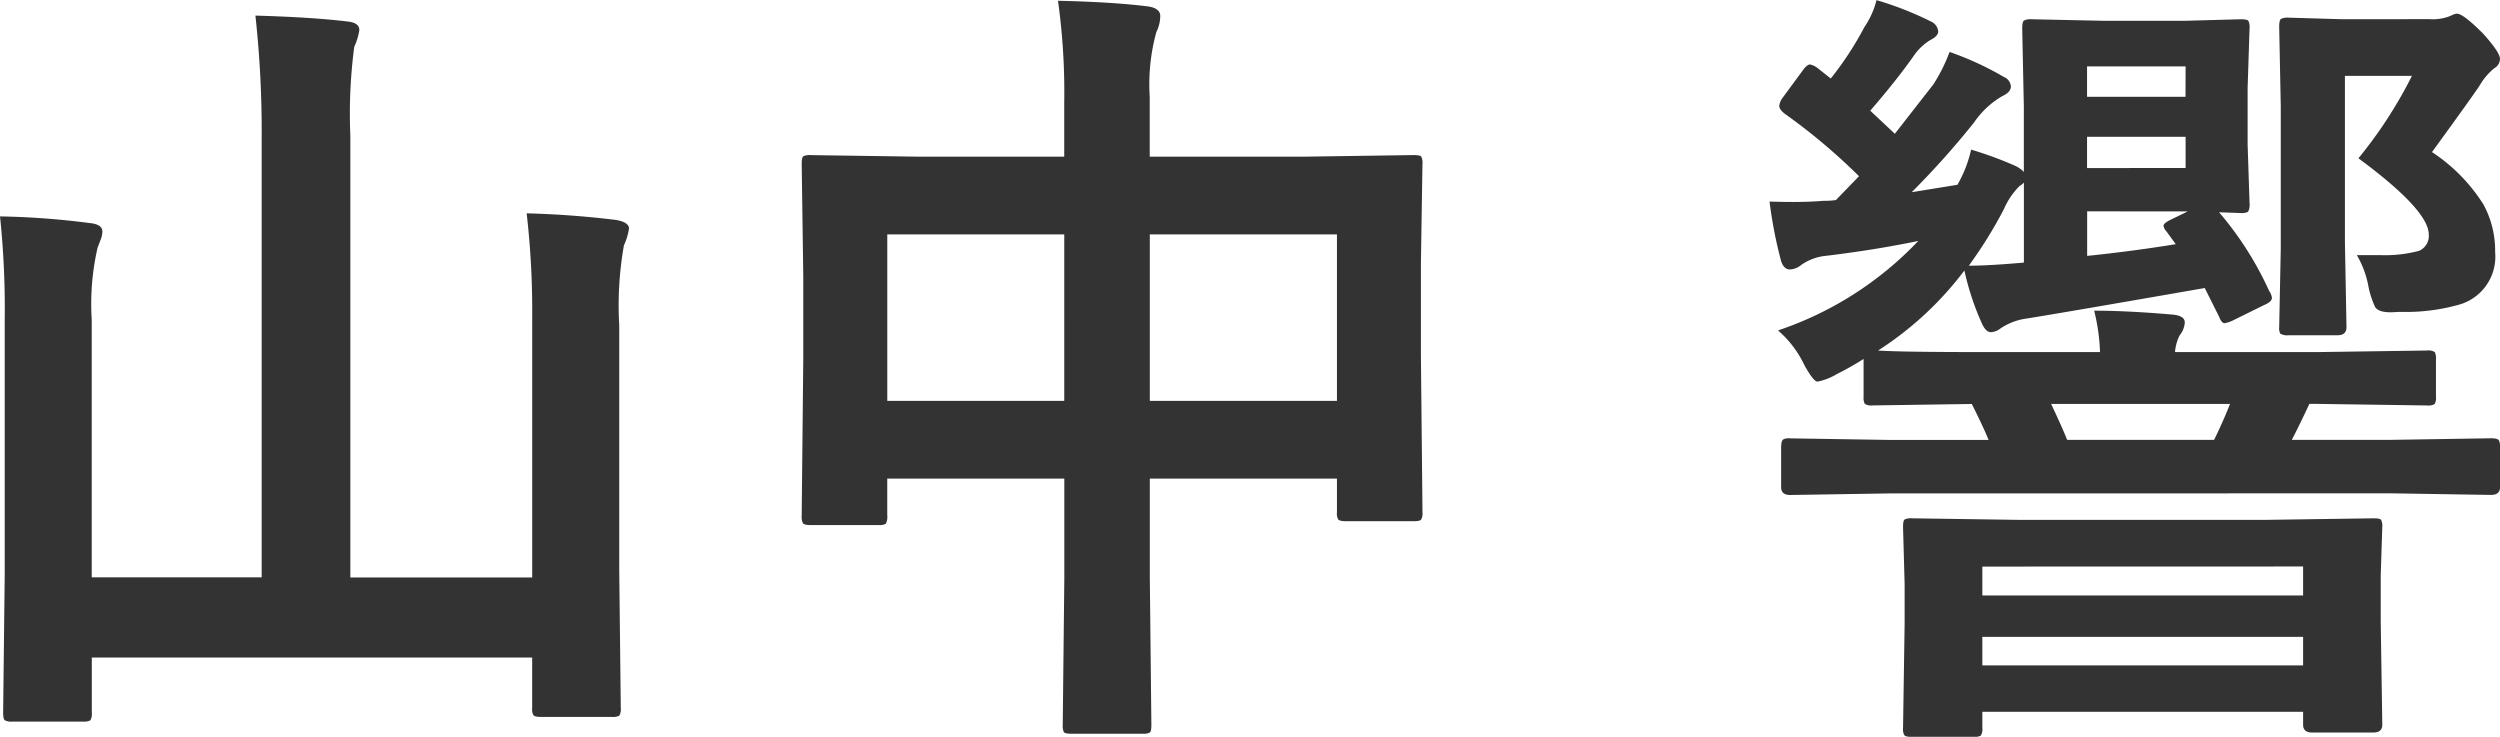
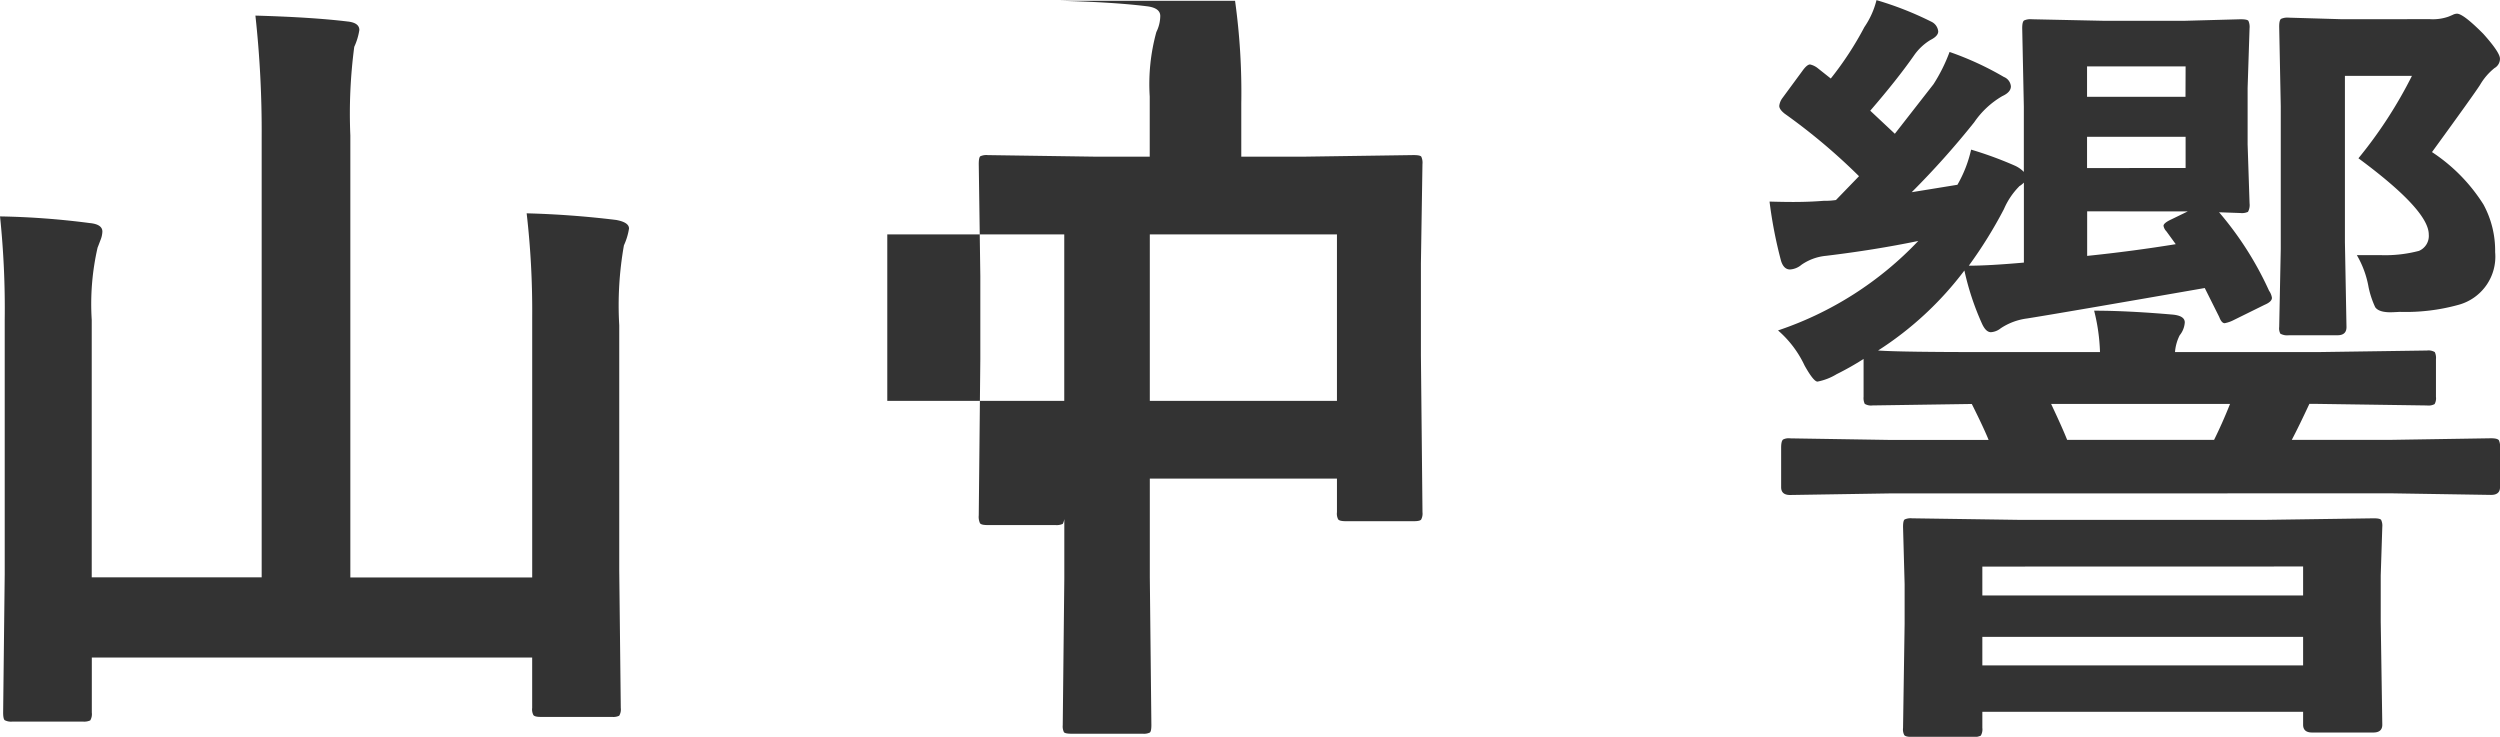
<svg xmlns="http://www.w3.org/2000/svg" width="87.486" height="25.785" viewBox="0 0 87.486 25.785">
-   <path fill="#333" d="M18.43 7.465q1.572.041 3.131.232.451.082.451.3a2.2 2.2 0 0 1-.178.588 12.054 12.054 0 0 0-.164 2.8v8.572l.054 4.816a.433.433 0 0 1-.055.273.471.471 0 0 1-.245.042h-2.5q-.219 0-.26-.068a.427.427 0 0 1-.041-.246v-1.765H3.213v1.928a.433.433 0 0 1-.055.273.51.51 0 0 1-.26.041H.438a.483.483 0 0 1-.273-.048q-.055-.048-.055-.267l.055-4.84v-8.9a31.118 31.118 0 0 0-.164-3.623 27.607 27.607 0 0 1 3.131.232q.451.041.451.3a.868.868 0 0 1-.068.3q-.082.219-.1.26a8.857 8.857 0 0 0-.205 2.529v9.01h5.947V4.812A37.12 37.12 0 0 0 8.938.546q1.969.055 3.213.205.424.041.424.3a2.2 2.2 0 0 1-.178.588 17.818 17.818 0 0 0-.137 3.1v15.468h6.364v-9.105a29.811 29.811 0 0 0-.194-3.637ZM37.024.027q1.873.041 3.1.191.479.055.479.342a1.3 1.3 0 0 1-.137.561 6.857 6.857 0 0 0-.232 2.256v2.105h5.43l3.8-.055q.232 0 .273.055a.51.51 0 0 1 .041.26l-.054 3.473v3.24l.055 5.469a.448.448 0 0 1-.048.26q-.048.055-.253.055H47.1q-.232 0-.273-.068a.427.427 0 0 1-.041-.246v-1.177h-6.549v3.445l.055 5.182q0 .219-.055.26a.471.471 0 0 1-.246.041h-2.5q-.219 0-.26-.055a.471.471 0 0 1-.041-.246l.055-5.127v-3.5h-6.196v1.285a.5.5 0 0 1-.055.3.51.51 0 0 1-.26.041h-2.378q-.219 0-.26-.068a.552.552 0 0 1-.041-.273l.055-5.482V9.666l-.055-3.924q0-.232.055-.273a.51.51 0 0 1 .26-.041l3.8.055h5.072V3.61a23.233 23.233 0 0 0-.218-3.583Zm9.762 8.176h-6.549v5.824h6.549Zm-15.736 0v5.824h6.193V8.203Zm35.067 9.064-3.473.055q-.314 0-.314-.273v-1.381q0-.232.068-.287a.427.427 0 0 1 .246-.041l3.473.055h3.473q-.164-.41-.588-1.258l-3.473.051a.433.433 0 0 1-.273-.055.471.471 0 0 1-.041-.246v-1.326a9.948 9.948 0 0 1-.943.533 2.014 2.014 0 0 1-.67.26q-.137 0-.451-.561a3.7 3.7 0 0 0-.93-1.23 12.044 12.044 0 0 0 4.908-3.131q-1.518.314-3.227.52a1.8 1.8 0 0 0-.861.314.685.685 0 0 1-.4.164q-.219 0-.314-.3a15.515 15.515 0 0 1-.403-2.076q.479.014.82.014.574 0 1.08-.041A2.514 2.514 0 0 0 64.248 7l.807-.834a20.967 20.967 0 0 0-2.6-2.187q-.191-.15-.191-.273a.57.57 0 0 1 .1-.26l.705-.958q.164-.232.273-.232a.657.657 0 0 1 .26.123l.465.369a11.433 11.433 0 0 0 1.176-1.8 2.9 2.9 0 0 0 .424-.943 11.472 11.472 0 0 1 1.914.752.419.419 0 0 1 .246.342q0 .164-.273.3a1.9 1.9 0 0 0-.588.561q-.574.82-1.518 1.914l.861.807 1.354-1.736a5.841 5.841 0 0 0 .561-1.127 10.691 10.691 0 0 1 1.9.875.39.39 0 0 1 .246.328q0 .205-.3.342a3.042 3.042 0 0 0-.984.916 29.31 29.31 0 0 1-2.187 2.447l1.6-.26a4.372 4.372 0 0 0 .479-1.23 13.066 13.066 0 0 1 1.531.561 1.024 1.024 0 0 1 .314.219V3.733L70.766.988q0-.232.068-.273a.552.552 0 0 1 .273-.041l2.57.055h2.721l2.01-.055q.232 0 .273.055a.51.51 0 0 1 .041.26l-.068 2.092V5.05l.068 2.064a.5.5 0 0 1-.055.3.51.51 0 0 1-.26.041l-.752-.027a11.582 11.582 0 0 1 1.75 2.748.568.568 0 0 1 .1.246q0 .137-.26.246l-1.08.533a1.125 1.125 0 0 1-.314.109q-.109 0-.191-.219l-.506-1.012q-5.1.889-6.221 1.066a2.158 2.158 0 0 0-.919.343.612.612 0 0 1-.342.137q-.178 0-.314-.3a9.371 9.371 0 0 1-.615-1.859 11.647 11.647 0 0 1-3.021 2.8q.793.055 3.678.055h4.088a6.659 6.659 0 0 0-.205-1.449q1.162 0 2.748.137.424.041.424.273a.792.792 0 0 1-.178.451 1.559 1.559 0 0 0-.164.588h4.99l3.828-.055a.433.433 0 0 1 .273.055.471.471 0 0 1 .041.246v1.321a.411.411 0 0 1-.048.253.445.445 0 0 1-.267.048l-3.828-.055h-.287q-.383.82-.615 1.258h3.5l3.473-.055q.219 0 .273.068a.51.51 0 0 1 .041.26v1.381q0 .273-.314.273l-3.473-.055Zm11.922-3.131h-6.261q.4.848.561 1.258h5.141q.286-.574.559-1.258Zm-5-6.74v1.559q1.586-.164 3.1-.41l-.328-.451a.366.366 0 0 1-.1-.191q0-.1.287-.232l.561-.273Zm3.445-1.518v-1.09h-3.449v1.094Zm0-3.555h-3.449v1.065h3.445Zm-5.824 4.2a2.58 2.58 0 0 0-.533.793 15.536 15.536 0 0 1-1.23 1.982q.7 0 1.928-.109v-2.8a.778.778 0 0 1-.169.132Zm-1.603 19.265H66.91q-.232 0-.273-.068a.427.427 0 0 1-.041-.246l.055-3.637v-1.398l-.055-2q0-.219.055-.26a.51.51 0 0 1 .26-.041l3.8.055h8.513l3.842-.055q.219 0 .26.055a.471.471 0 0 1 .041.246l-.055 1.7v1.613l.055 3.609q0 .273-.314.273H80.91q-.314 0-.314-.273v-.451H69.371v.561a.433.433 0 0 1-.055.273.51.51 0 0 1-.259.044Zm.314-5.961v1.012h11.225v-1.015Zm0 3.459h11.225v-1H69.371ZM85.024.67a1.654 1.654 0 0 0 .643-.082q.041-.014.164-.068a.34.34 0 0 1 .15-.041q.219 0 .916.7.588.656.588.875a.375.375 0 0 1-.191.328 2.117 2.117 0 0 0-.506.588q-.219.342-1.682 2.352a6.053 6.053 0 0 1 1.8 1.832 3.376 3.376 0 0 1 .41 1.668 1.746 1.746 0 0 1-1.285 1.846 6.908 6.908 0 0 1-2.051.246q-.26.014-.328.014-.41 0-.533-.178a3.158 3.158 0 0 1-.232-.7 3.378 3.378 0 0 0-.41-1.121h.861a4.64 4.64 0 0 0 1.313-.15.568.568 0 0 0 .342-.574q0-.848-2.461-2.666a15.6 15.6 0 0 0 1.873-2.885h-2.346v5.824l.055 2.967q0 .287-.314.287h-1.7a.5.5 0 0 1-.3-.055.391.391 0 0 1-.041-.232l.055-2.734v-4.99L79.759.932q0-.232.068-.273A.552.552 0 0 1 80.1.618l1.873.055Z" data-name="パス 214" />
+   <path fill="#333" d="M18.43 7.465q1.572.041 3.131.232.451.082.451.3a2.2 2.2 0 0 1-.178.588 12.054 12.054 0 0 0-.164 2.8v8.572l.054 4.816a.433.433 0 0 1-.055.273.471.471 0 0 1-.245.042h-2.5q-.219 0-.26-.068a.427.427 0 0 1-.041-.246v-1.765H3.213v1.928a.433.433 0 0 1-.055.273.51.51 0 0 1-.26.041H.438a.483.483 0 0 1-.273-.048q-.055-.048-.055-.267l.055-4.84v-8.9a31.118 31.118 0 0 0-.164-3.623 27.607 27.607 0 0 1 3.131.232q.451.041.451.3a.868.868 0 0 1-.068.3q-.082.219-.1.26a8.857 8.857 0 0 0-.205 2.529v9.01h5.947V4.812A37.12 37.12 0 0 0 8.938.546q1.969.055 3.213.205.424.041.424.3a2.2 2.2 0 0 1-.178.588 17.818 17.818 0 0 0-.137 3.1v15.468h6.364v-9.105a29.811 29.811 0 0 0-.194-3.637ZM37.024.027q1.873.041 3.1.191.479.055.479.342a1.3 1.3 0 0 1-.137.561 6.857 6.857 0 0 0-.232 2.256v2.105h5.43l3.8-.055q.232 0 .273.055a.51.51 0 0 1 .041.26l-.054 3.473v3.24l.055 5.469a.448.448 0 0 1-.048.26q-.048.055-.253.055H47.1q-.232 0-.273-.068a.427.427 0 0 1-.041-.246v-1.177h-6.549v3.445l.055 5.182q0 .219-.055.26a.471.471 0 0 1-.246.041h-2.5q-.219 0-.26-.055a.471.471 0 0 1-.041-.246l.055-5.127v-3.5v1.285a.5.5 0 0 1-.055.3.51.51 0 0 1-.26.041h-2.378q-.219 0-.26-.068a.552.552 0 0 1-.041-.273l.055-5.482V9.666l-.055-3.924q0-.232.055-.273a.51.51 0 0 1 .26-.041l3.8.055h5.072V3.61a23.233 23.233 0 0 0-.218-3.583Zm9.762 8.176h-6.549v5.824h6.549Zm-15.736 0v5.824h6.193V8.203Zm35.067 9.064-3.473.055q-.314 0-.314-.273v-1.381q0-.232.068-.287a.427.427 0 0 1 .246-.041l3.473.055h3.473q-.164-.41-.588-1.258l-3.473.051a.433.433 0 0 1-.273-.055.471.471 0 0 1-.041-.246v-1.326a9.948 9.948 0 0 1-.943.533 2.014 2.014 0 0 1-.67.26q-.137 0-.451-.561a3.7 3.7 0 0 0-.93-1.23 12.044 12.044 0 0 0 4.908-3.131q-1.518.314-3.227.52a1.8 1.8 0 0 0-.861.314.685.685 0 0 1-.4.164q-.219 0-.314-.3a15.515 15.515 0 0 1-.403-2.076q.479.014.82.014.574 0 1.08-.041A2.514 2.514 0 0 0 64.248 7l.807-.834a20.967 20.967 0 0 0-2.6-2.187q-.191-.15-.191-.273a.57.57 0 0 1 .1-.26l.705-.958q.164-.232.273-.232a.657.657 0 0 1 .26.123l.465.369a11.433 11.433 0 0 0 1.176-1.8 2.9 2.9 0 0 0 .424-.943 11.472 11.472 0 0 1 1.914.752.419.419 0 0 1 .246.342q0 .164-.273.3a1.9 1.9 0 0 0-.588.561q-.574.82-1.518 1.914l.861.807 1.354-1.736a5.841 5.841 0 0 0 .561-1.127 10.691 10.691 0 0 1 1.9.875.39.39 0 0 1 .246.328q0 .205-.3.342a3.042 3.042 0 0 0-.984.916 29.31 29.31 0 0 1-2.187 2.447l1.6-.26a4.372 4.372 0 0 0 .479-1.23 13.066 13.066 0 0 1 1.531.561 1.024 1.024 0 0 1 .314.219V3.733L70.766.988q0-.232.068-.273a.552.552 0 0 1 .273-.041l2.57.055h2.721l2.01-.055q.232 0 .273.055a.51.51 0 0 1 .041.26l-.068 2.092V5.05l.068 2.064a.5.5 0 0 1-.055.3.51.51 0 0 1-.26.041l-.752-.027a11.582 11.582 0 0 1 1.75 2.748.568.568 0 0 1 .1.246q0 .137-.26.246l-1.08.533a1.125 1.125 0 0 1-.314.109q-.109 0-.191-.219l-.506-1.012q-5.1.889-6.221 1.066a2.158 2.158 0 0 0-.919.343.612.612 0 0 1-.342.137q-.178 0-.314-.3a9.371 9.371 0 0 1-.615-1.859 11.647 11.647 0 0 1-3.021 2.8q.793.055 3.678.055h4.088a6.659 6.659 0 0 0-.205-1.449q1.162 0 2.748.137.424.041.424.273a.792.792 0 0 1-.178.451 1.559 1.559 0 0 0-.164.588h4.99l3.828-.055a.433.433 0 0 1 .273.055.471.471 0 0 1 .041.246v1.321a.411.411 0 0 1-.048.253.445.445 0 0 1-.267.048l-3.828-.055h-.287q-.383.82-.615 1.258h3.5l3.473-.055q.219 0 .273.068a.51.51 0 0 1 .041.26v1.381q0 .273-.314.273l-3.473-.055Zm11.922-3.131h-6.261q.4.848.561 1.258h5.141q.286-.574.559-1.258Zm-5-6.74v1.559q1.586-.164 3.1-.41l-.328-.451a.366.366 0 0 1-.1-.191q0-.1.287-.232l.561-.273Zm3.445-1.518v-1.09h-3.449v1.094Zm0-3.555h-3.449v1.065h3.445Zm-5.824 4.2a2.58 2.58 0 0 0-.533.793 15.536 15.536 0 0 1-1.23 1.982q.7 0 1.928-.109v-2.8a.778.778 0 0 1-.169.132Zm-1.603 19.265H66.91q-.232 0-.273-.068a.427.427 0 0 1-.041-.246l.055-3.637v-1.398l-.055-2q0-.219.055-.26a.51.51 0 0 1 .26-.041l3.8.055h8.513l3.842-.055q.219 0 .26.055a.471.471 0 0 1 .041.246l-.055 1.7v1.613l.055 3.609q0 .273-.314.273H80.91q-.314 0-.314-.273v-.451H69.371v.561a.433.433 0 0 1-.055.273.51.51 0 0 1-.259.044Zm.314-5.961v1.012h11.225v-1.015Zm0 3.459h11.225v-1H69.371ZM85.024.67a1.654 1.654 0 0 0 .643-.082q.041-.014.164-.068a.34.34 0 0 1 .15-.041q.219 0 .916.7.588.656.588.875a.375.375 0 0 1-.191.328 2.117 2.117 0 0 0-.506.588q-.219.342-1.682 2.352a6.053 6.053 0 0 1 1.8 1.832 3.376 3.376 0 0 1 .41 1.668 1.746 1.746 0 0 1-1.285 1.846 6.908 6.908 0 0 1-2.051.246q-.26.014-.328.014-.41 0-.533-.178a3.158 3.158 0 0 1-.232-.7 3.378 3.378 0 0 0-.41-1.121h.861a4.64 4.64 0 0 0 1.313-.15.568.568 0 0 0 .342-.574q0-.848-2.461-2.666a15.6 15.6 0 0 0 1.873-2.885h-2.346v5.824l.055 2.967q0 .287-.314.287h-1.7a.5.5 0 0 1-.3-.055.391.391 0 0 1-.041-.232l.055-2.734v-4.99L79.759.932q0-.232.068-.273A.552.552 0 0 1 80.1.618l1.873.055Z" data-name="パス 214" />
</svg>